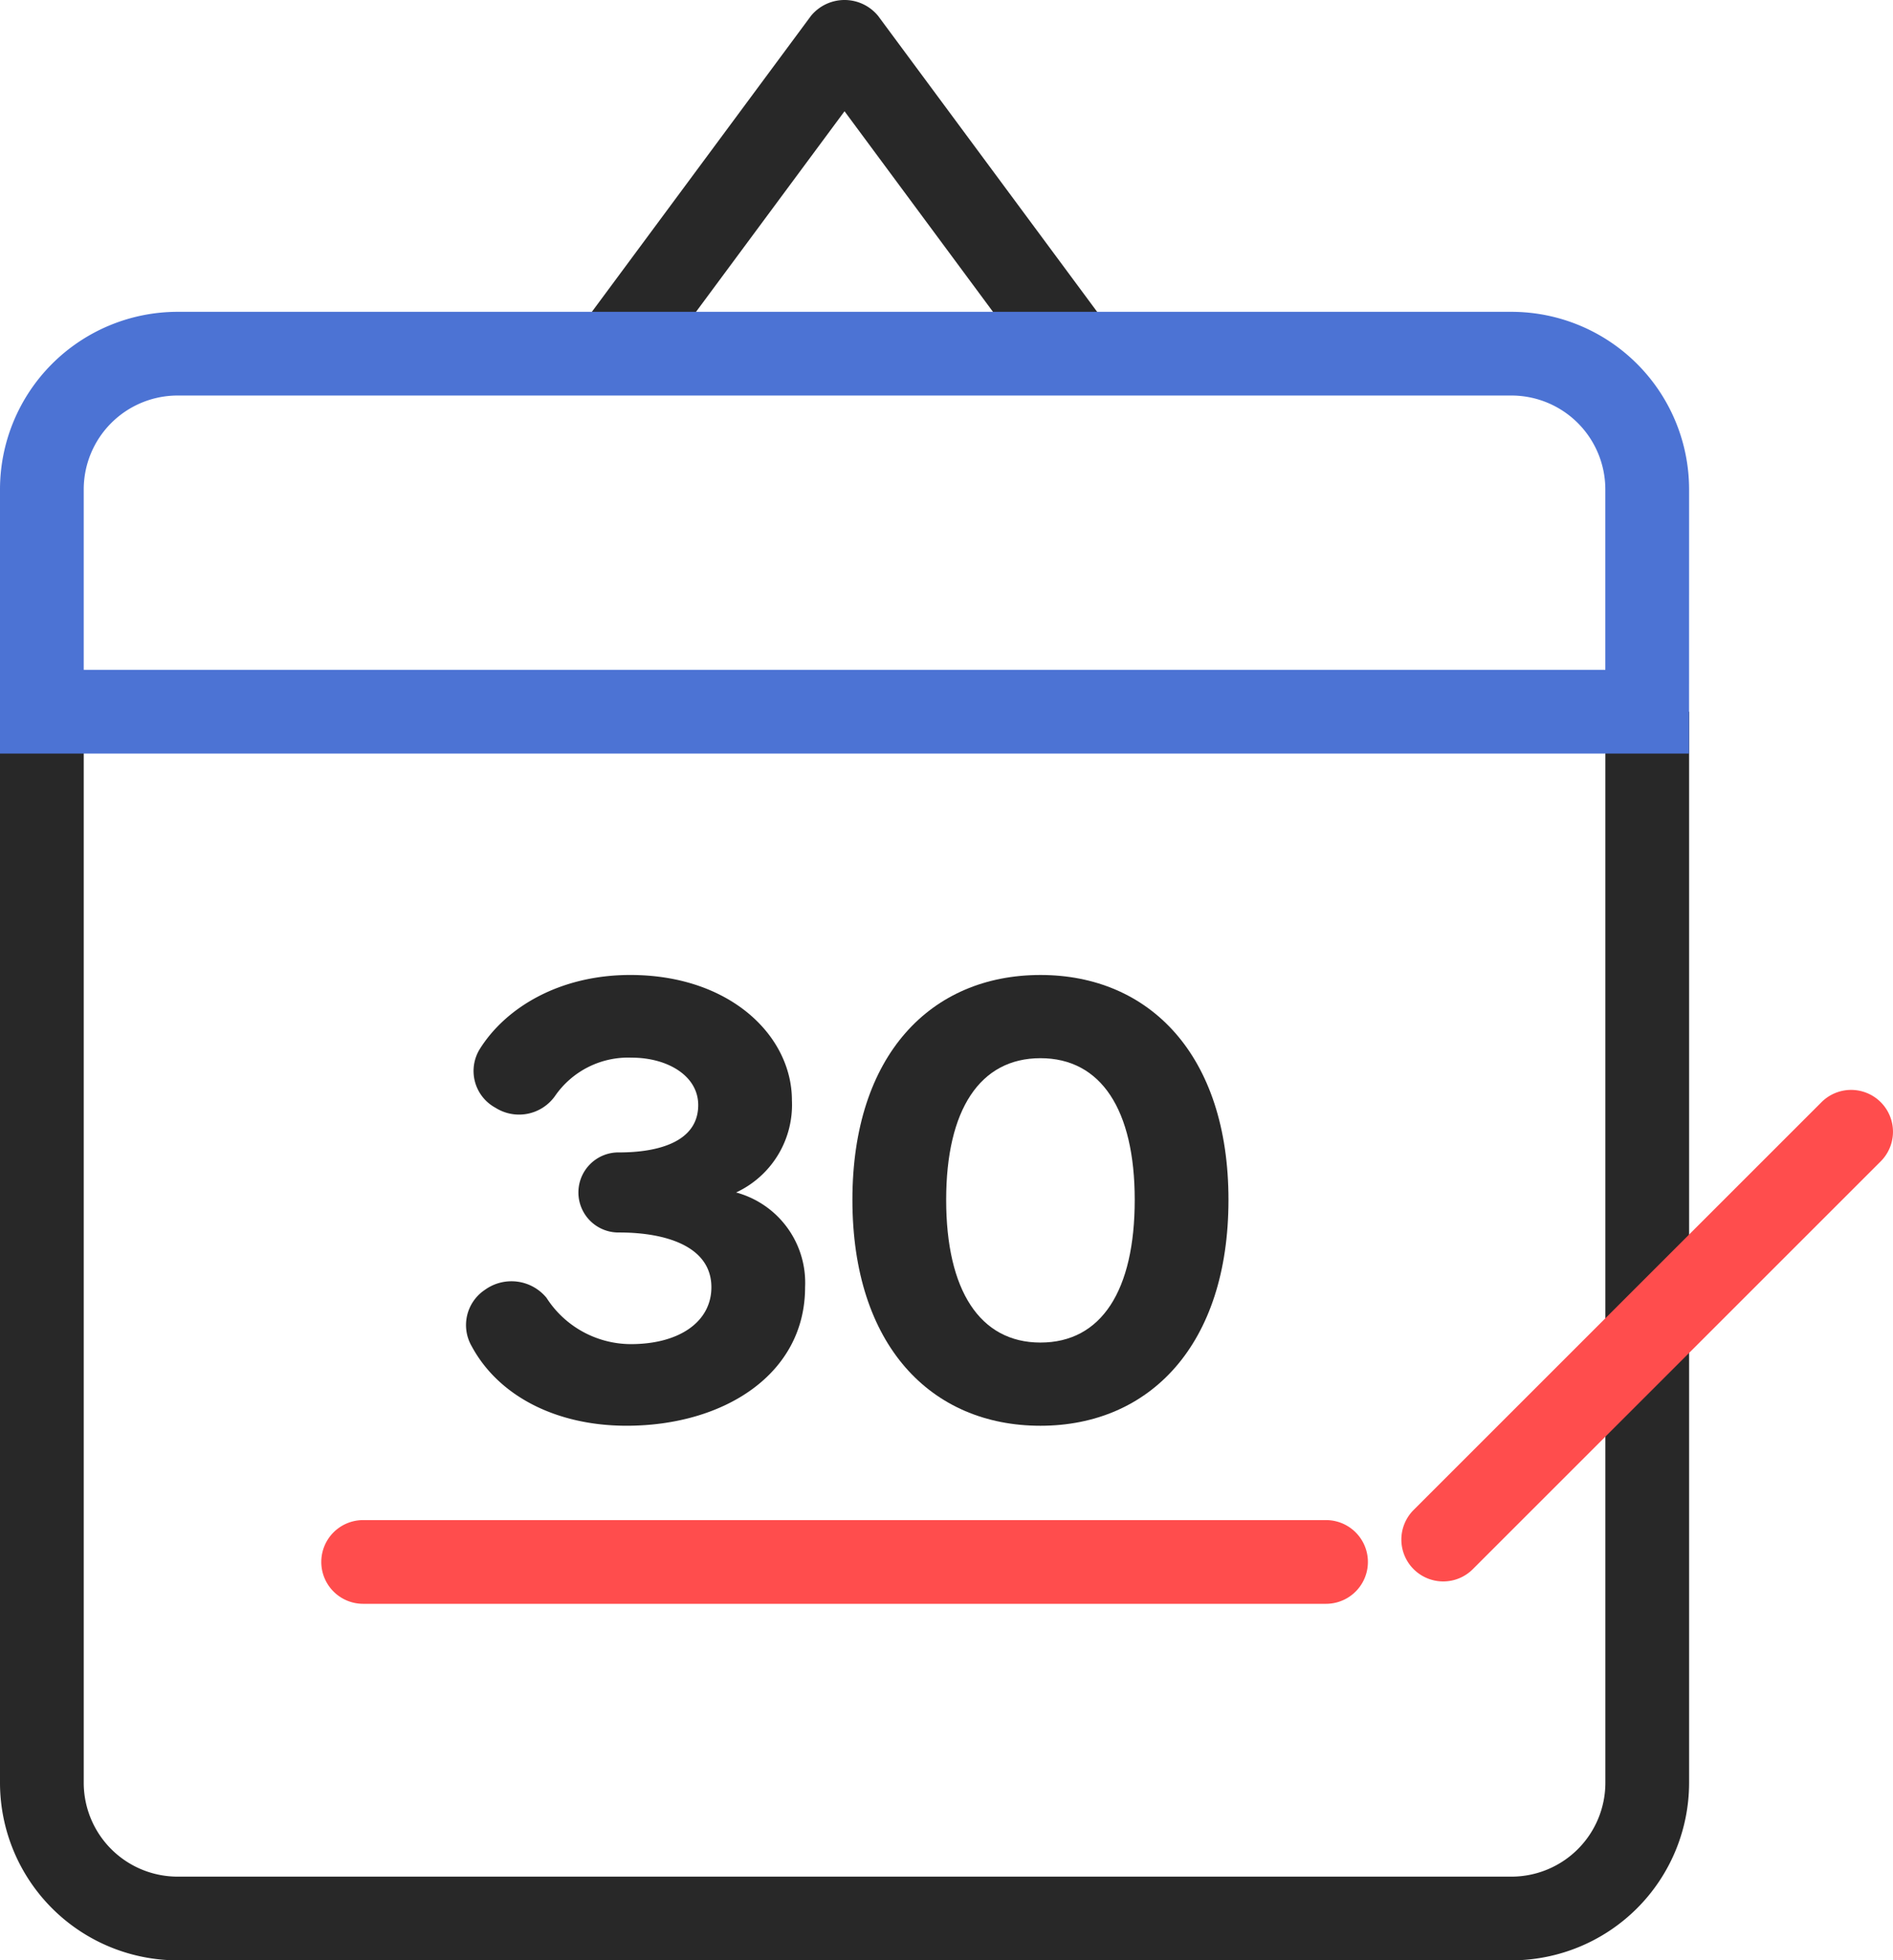
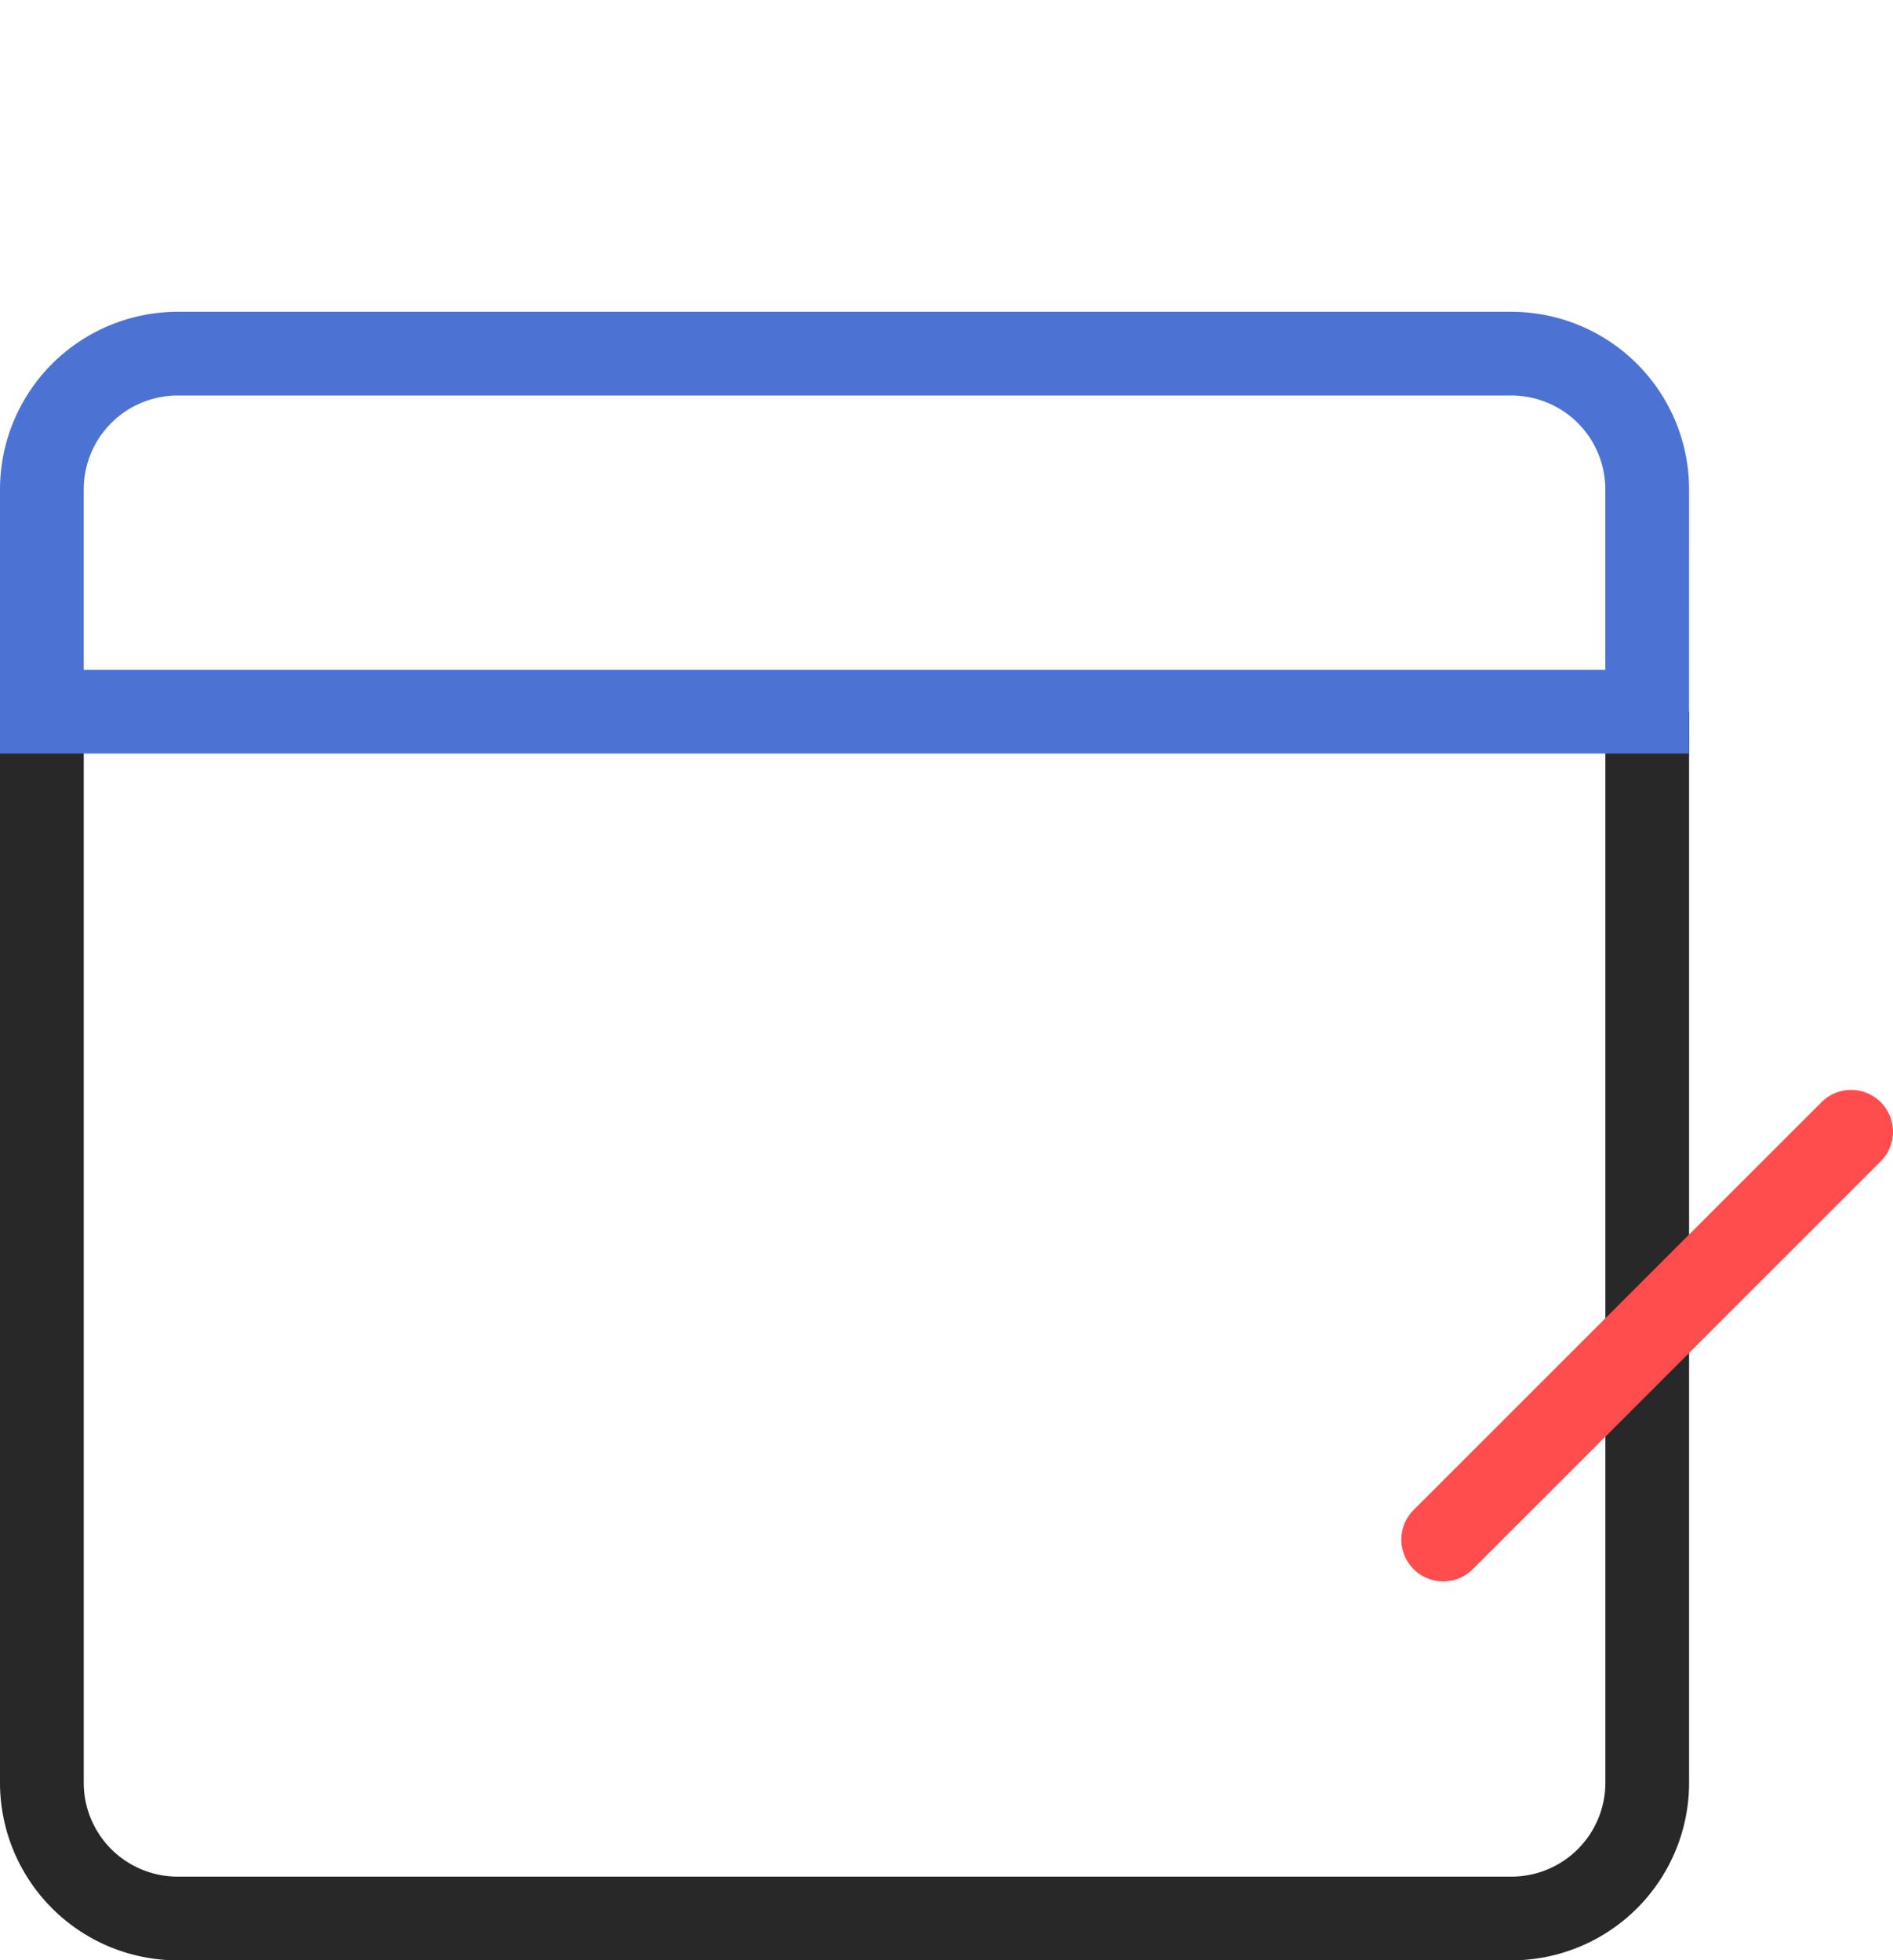
<svg xmlns="http://www.w3.org/2000/svg" width="130.224" height="134.882" viewBox="0 0 130.224 134.882">
  <g id="그룹_35" data-name="그룹 35" transform="translate(-323.018 -118.516)">
    <g id="그룹_28" data-name="그룹 28">
-       <path id="패스_18" data-name="패스 18" d="M367.5,144.564l-4.629-3.426L378.8,119.617a2.984,2.984,0,0,1,4.63,0l15.926,21.521-4.631,3.426-13.61-18.393Z" fill="#282828" />
-     </g>
+       </g>
    <g id="그룹_31" data-name="그룹 31">
      <g id="그룹_29" data-name="그룹 29">
        <path id="패스_19" data-name="패스 19" d="M427,253.4H335.232a12.228,12.228,0,0,1-12.214-12.214v-73.7h5.76v73.7a6.462,6.462,0,0,0,6.454,6.454H427a6.462,6.462,0,0,0,6.455-6.454v-73.7h5.76v73.7A12.228,12.228,0,0,1,427,253.4Z" fill="#282828" />
      </g>
      <g id="그룹_30" data-name="그룹 30">
        <path id="패스_20" data-name="패스 20" d="M439.212,170.366H323.018V152.184a12.227,12.227,0,0,1,12.214-12.213H427a12.228,12.228,0,0,1,12.215,12.213Zm-110.434-5.76H433.452V152.184A6.461,6.461,0,0,0,427,145.731H335.232a6.461,6.461,0,0,0-6.454,6.453Z" fill="#4c73d4" />
      </g>
    </g>
    <g id="그룹_32" data-name="그룹 32">
      <path id="패스_21" data-name="패스 21" d="M422.3,227.328a2.88,2.88,0,0,1-2.036-4.916l28.06-28.06a2.88,2.88,0,0,1,4.073,4.073l-28.061,28.06A2.87,2.87,0,0,1,422.3,227.328Z" fill="#ff4d4d" />
    </g>
    <g id="그룹_33" data-name="그룹 33">
-       <path id="패스_22" data-name="패스 22" d="M366.373,185.6c6.884,0,11.123,4.2,11.123,8.624a6.65,6.65,0,0,1-3.84,6.341,6.434,6.434,0,0,1,4.746,6.521c0,5.979-5.58,9.53-12.282,9.53-4.82,0-8.8-2.029-10.654-5.472a2.911,2.911,0,0,1,.907-3.877,3.121,3.121,0,0,1,4.239.545,6.918,6.918,0,0,0,5.8,3.188c3.37,0,5.544-1.559,5.544-3.914,0-2.79-3.08-3.767-6.341-3.767a2.755,2.755,0,1,1,0-5.509c2.681,0,5.435-.724,5.435-3.259,0-2.03-2.137-3.261-4.565-3.261a6.112,6.112,0,0,0-5.291,2.645,3.032,3.032,0,0,1-4.094.8,2.877,2.877,0,0,1-1.087-4.022C357.822,187.811,361.554,185.6,366.373,185.6Z" fill="#282828" />
-       <path id="패스_23" data-name="패스 23" d="M407.528,201.072c0,10-5.435,15.545-12.935,15.545-7.537,0-12.936-5.543-12.936-15.545,0-9.963,5.4-15.471,12.936-15.471C402.093,185.6,407.528,191.109,407.528,201.072Zm-12.935,9.82c4.2,0,6.485-3.587,6.485-9.82,0-6.2-2.319-9.746-6.485-9.746s-6.486,3.55-6.486,9.746C388.107,207.3,390.426,210.892,394.593,210.892Z" fill="#282828" />
-     </g>
+       </g>
    <g id="그룹_34" data-name="그룹 34">
-       <path id="패스_24" data-name="패스 24" d="M414.235,228.868H348a2.88,2.88,0,1,1,0-5.76h66.239a2.88,2.88,0,1,1,0,5.76Z" fill="#ff4d4d" />
-     </g>
+       </g>
  </g>
</svg>